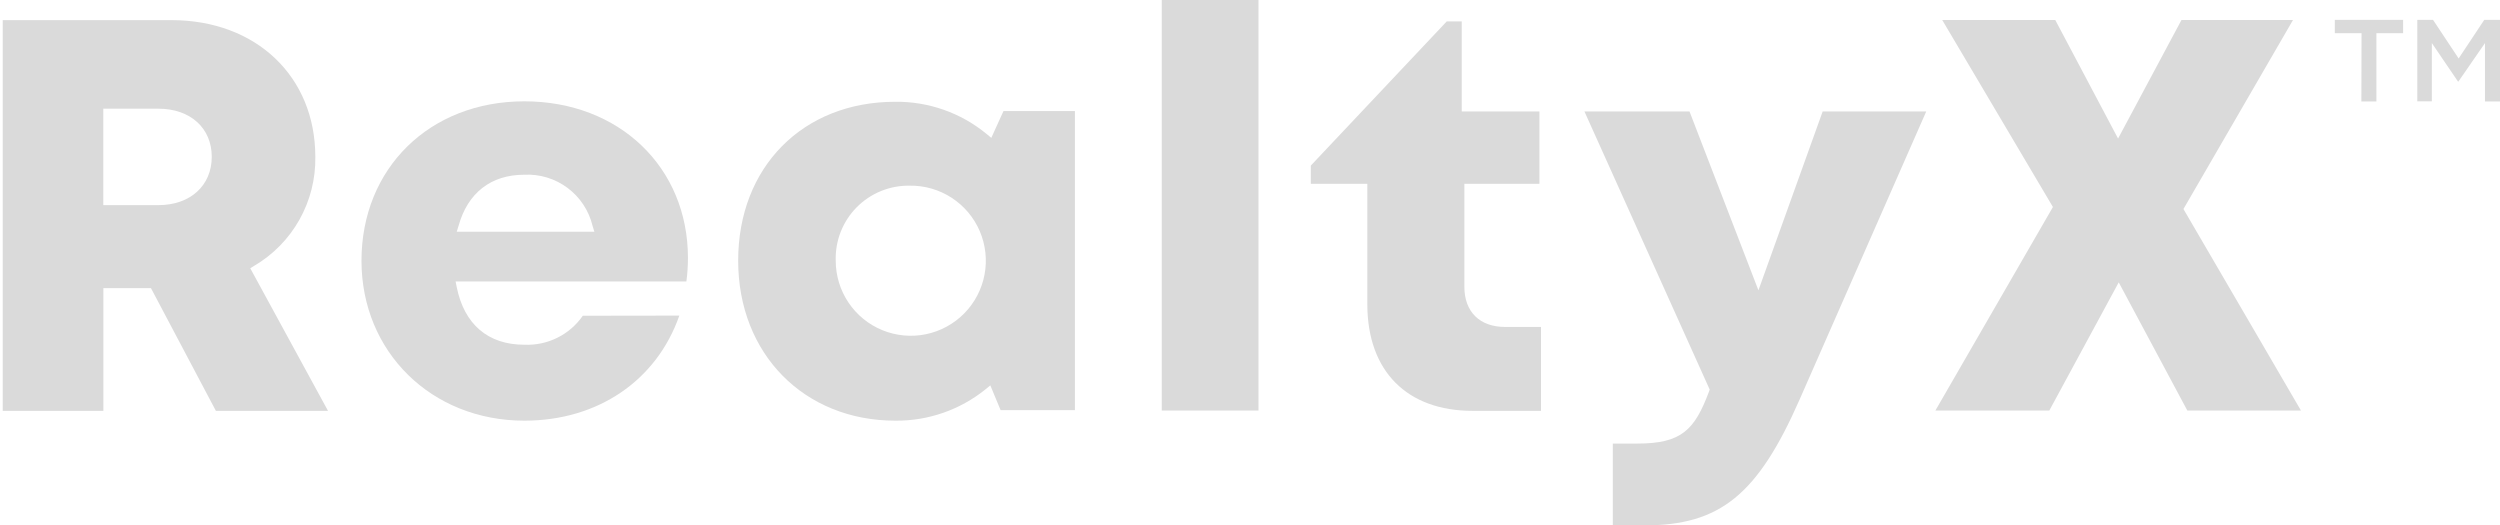
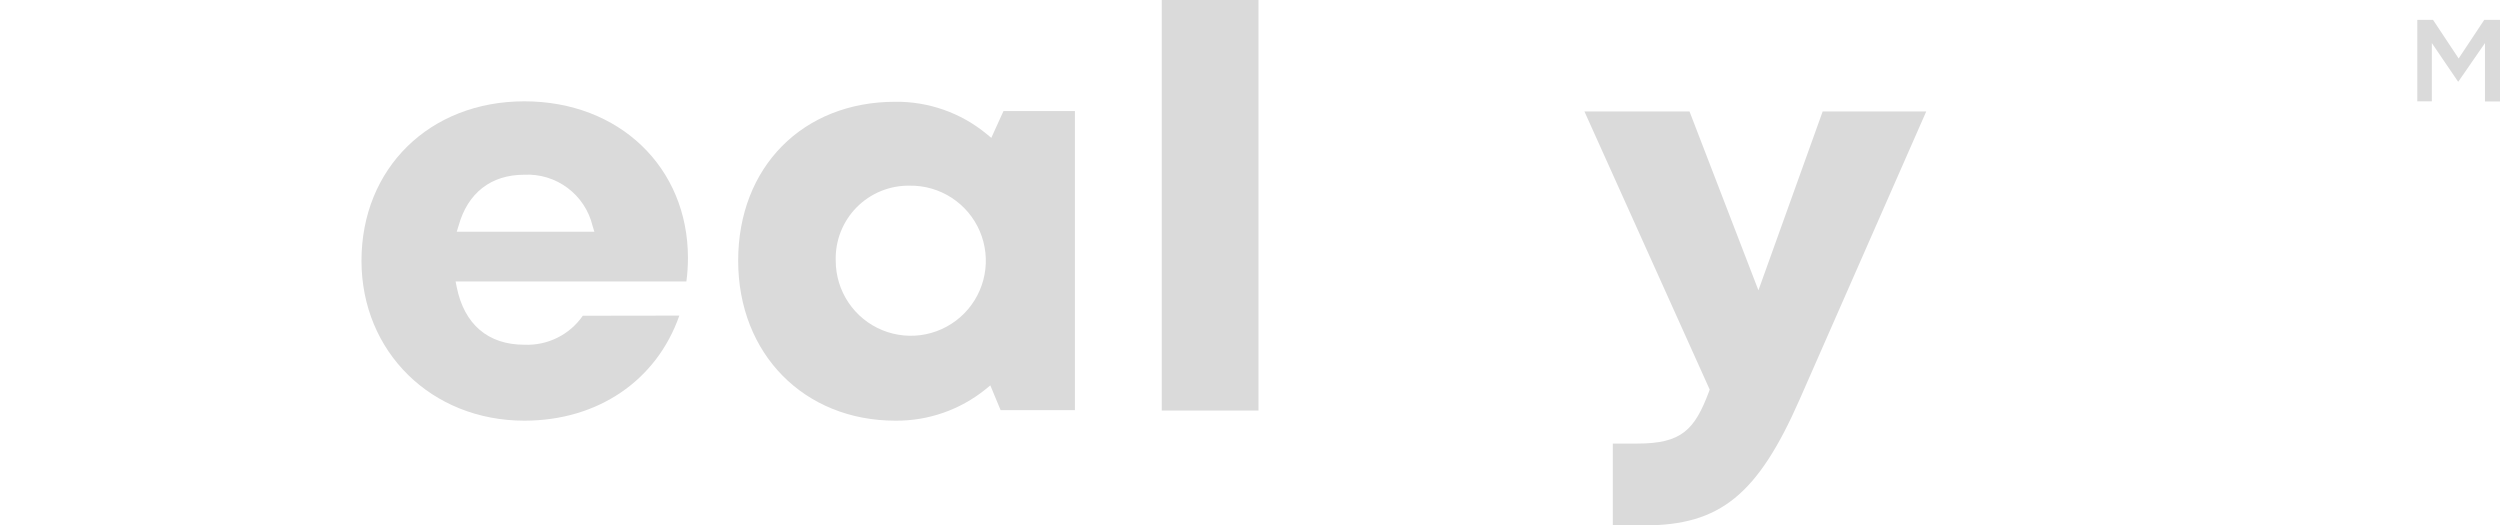
<svg xmlns="http://www.w3.org/2000/svg" width="138" height="29" viewBox="0 0 138 29" fill="none">
-   <path d="M11.917 22.679H18.106L13.814 14.808L14.029 14.675C15.074 14.062 15.937 13.182 16.53 12.126C17.123 11.069 17.425 9.875 17.406 8.664C17.406 4.218 14.137 1.111 9.46 1.111H0.151V22.679H5.706V15.905H8.333L11.917 22.679ZM5.702 6H8.747C10.504 6 11.689 7.069 11.689 8.655C11.689 10.242 10.504 11.323 8.747 11.323H5.702V6Z" fill="#DADADA" />
  <path d="M32.171 17.429C31.812 17.947 31.327 18.366 30.762 18.645C30.197 18.925 29.57 19.057 28.94 19.029C26.935 19.029 25.626 17.898 25.211 15.851L25.149 15.536H37.889C37.945 15.107 37.974 14.676 37.975 14.243C37.975 9.231 34.176 5.593 28.944 5.593C23.712 5.593 19.954 9.293 19.954 14.393C19.954 19.426 23.819 23.221 28.944 23.221C33 23.221 36.244 21.009 37.499 17.421L32.171 17.429ZM25.315 12.458C25.82 10.643 27.109 9.645 28.94 9.645C29.796 9.602 30.641 9.859 31.328 10.372C32.016 10.885 32.503 11.621 32.706 12.454L32.809 12.793H25.211L25.315 12.458Z" fill="#DADADA" />
  <path d="M49.422 23.221C51.228 23.238 52.985 22.629 54.393 21.497L54.666 21.273L55.234 22.641H59.336V6.131H55.392L54.72 7.61L54.455 7.391C53.037 6.225 51.253 5.598 49.418 5.618C44.314 5.618 40.747 9.226 40.747 14.388C40.747 19.55 44.401 23.221 49.422 23.221ZM50.205 10.249C51.027 10.235 51.835 10.466 52.525 10.913C53.216 11.36 53.758 12.002 54.082 12.757C54.406 13.513 54.499 14.348 54.347 15.156C54.195 15.965 53.806 16.709 53.23 17.296C52.653 17.882 51.915 18.284 51.11 18.45C50.304 18.615 49.468 18.537 48.706 18.226C47.945 17.915 47.294 17.384 46.836 16.701C46.377 16.018 46.132 15.215 46.132 14.392C46.115 13.849 46.208 13.309 46.405 12.803C46.603 12.297 46.901 11.836 47.282 11.449C47.663 11.062 48.118 10.756 48.62 10.55C49.123 10.343 49.662 10.241 50.205 10.249Z" fill="#DADADA" />
  <path d="M69.469 0H64.129V22.662H69.469V0Z" fill="#DADADA" />
-   <path d="M81.289 22.679H85.063V18.047H83.075C81.691 18.047 80.833 17.219 80.833 15.831V10.147H84.976V6.153H80.688V1.182H79.86L72.357 9.14V10.147H75.477V16.837C75.493 20.483 77.66 22.679 81.289 22.679Z" fill="#DADADA" />
  <path d="M106.328 6.153H100.611L97.065 16.025L93.261 6.153H87.461L94.376 21.506L94.339 21.61C93.543 23.731 92.826 24.485 90.378 24.485H89.027V29.001H90.772C94.943 29.001 97.023 27.314 99.335 22.061L106.328 6.153Z" fill="#DADADA" />
-   <path d="M120.741 22.662H127.013L120.526 11.538L126.574 1.103H120.418L116.917 7.648L113.45 1.103H107.21L113.321 11.427L106.833 22.662H113.122L116.954 15.586L120.741 22.662Z" fill="#DADADA" />
-   <path d="M130.357 1.831H128.882V1.098H132.652V1.831H131.177V5.601H130.348L130.357 1.831Z" fill="#DADADA" />
  <path d="M133.435 1.098H134.305L135.717 3.228L137.13 1.098H138V5.601H137.171V2.378L135.705 4.499H135.68L134.238 2.378V5.593H133.435V1.098Z" fill="#DADADA" />
</svg>